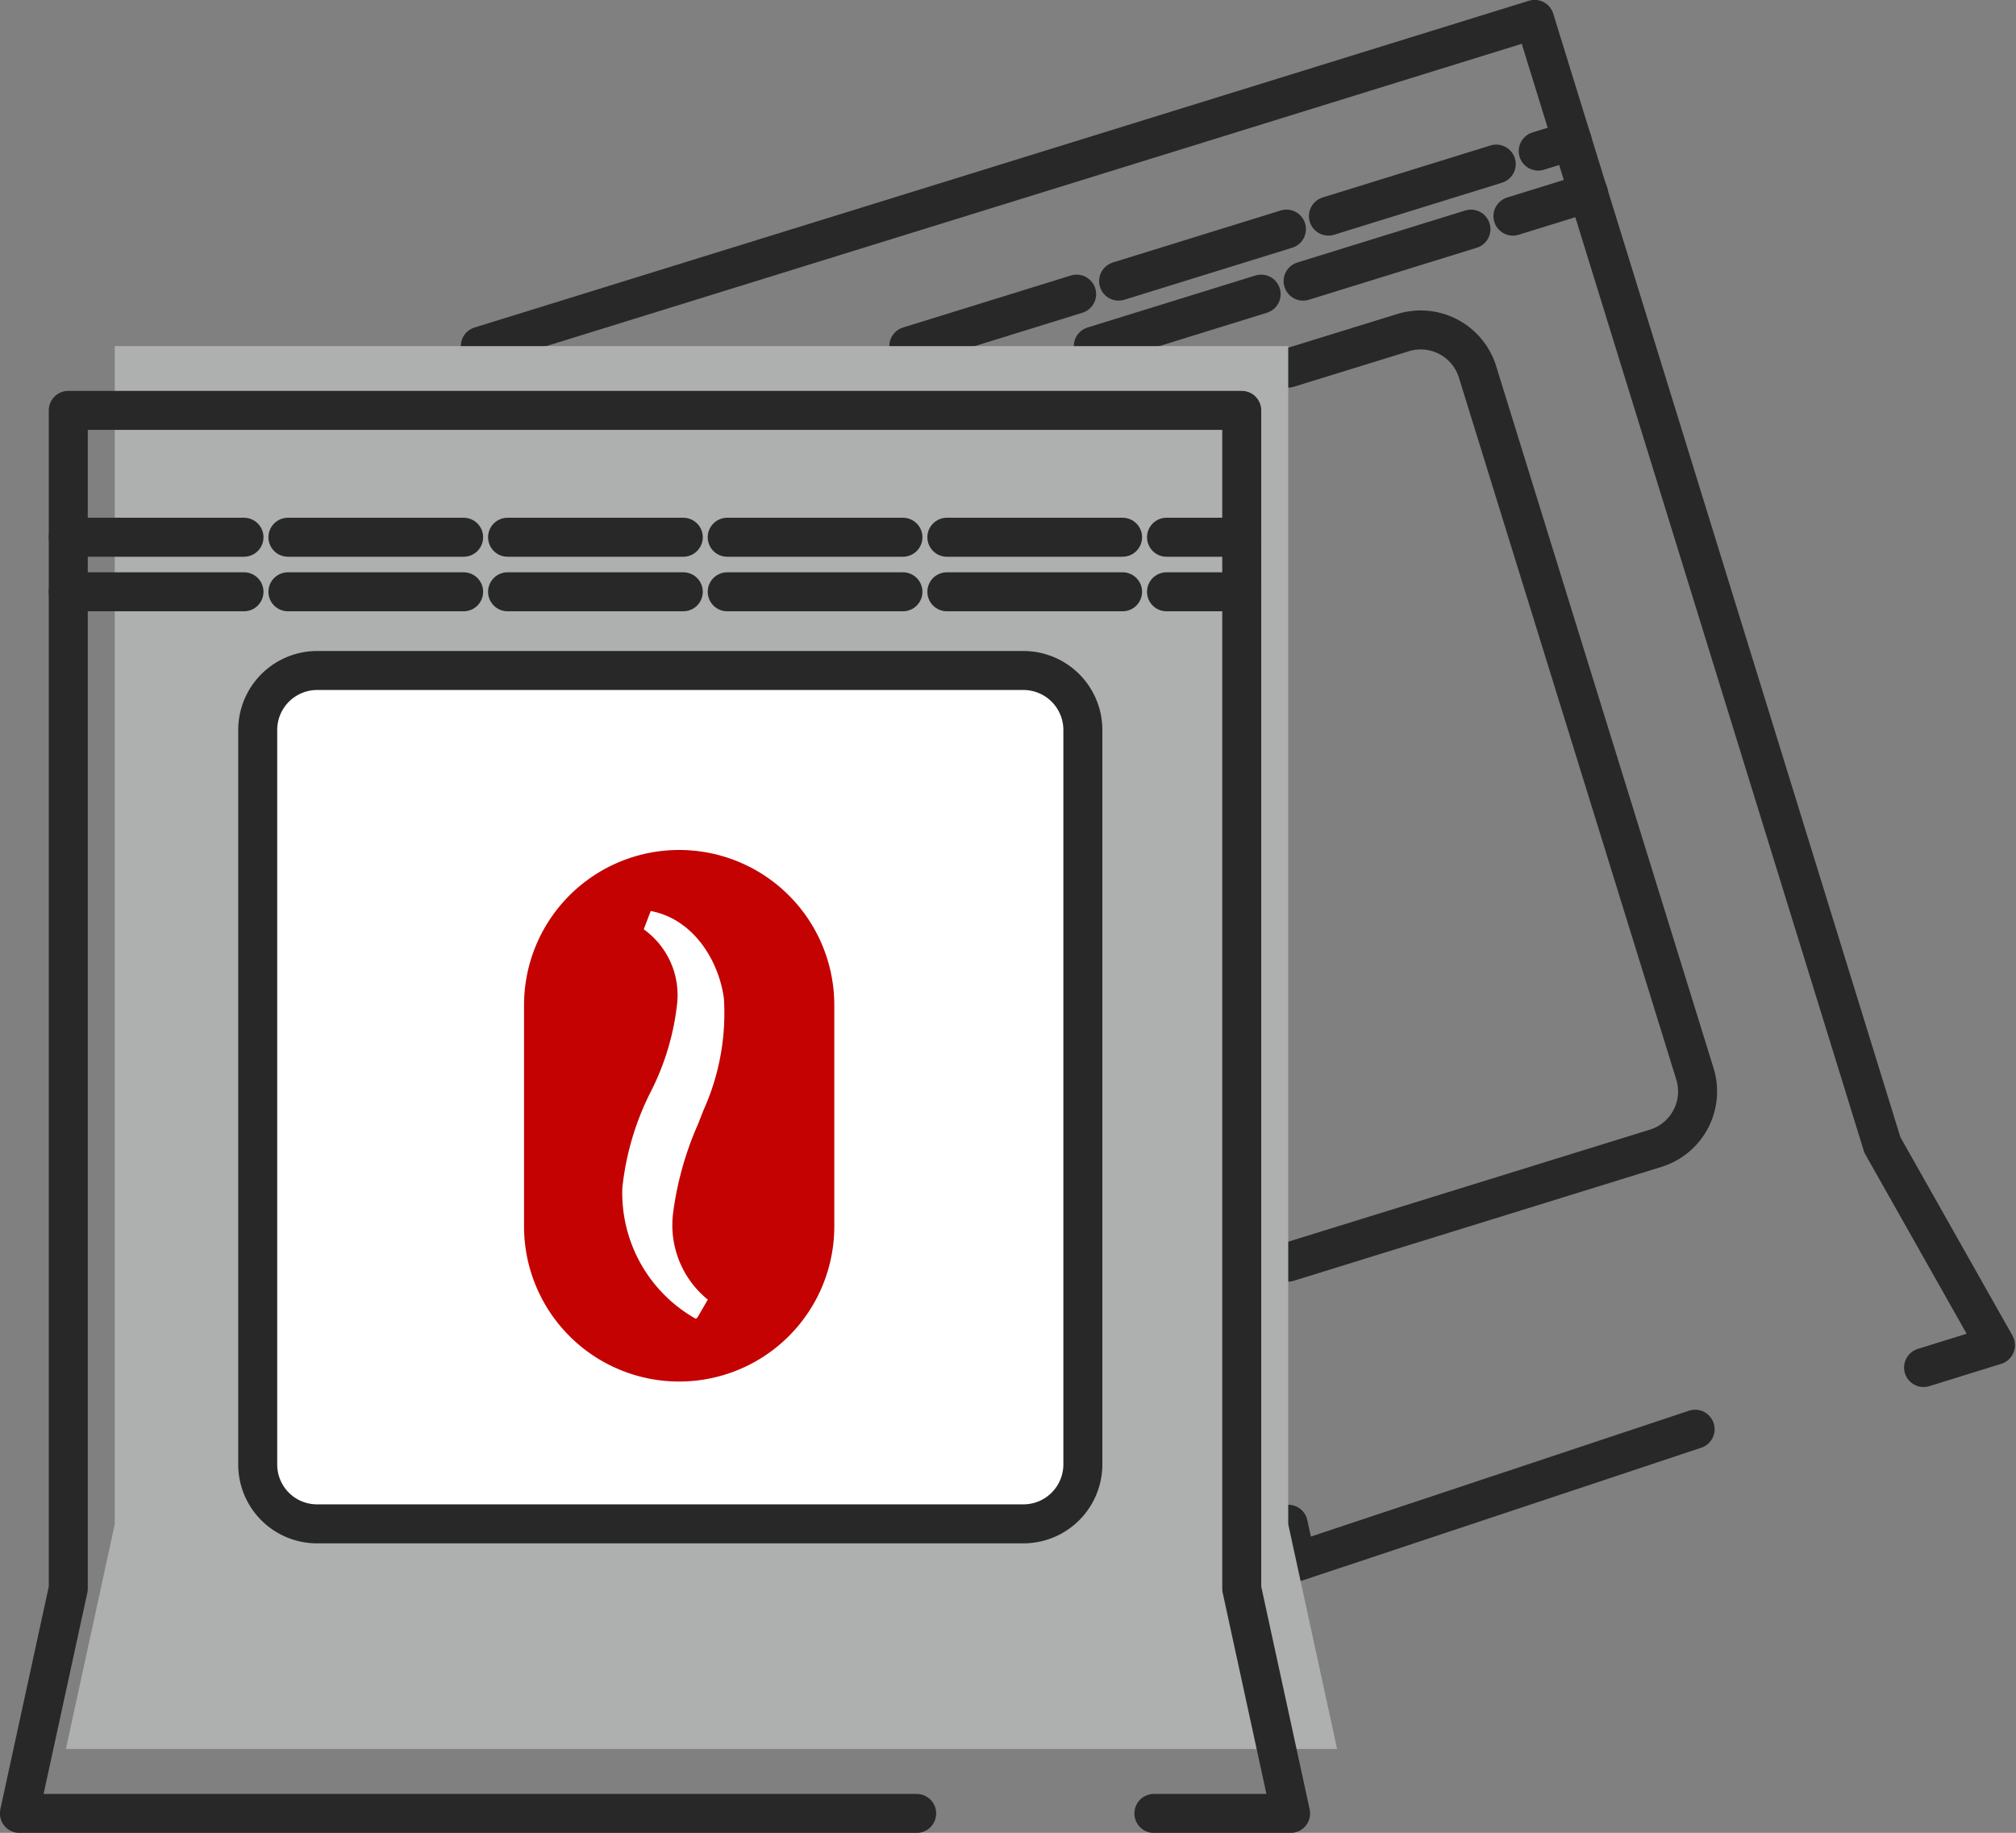
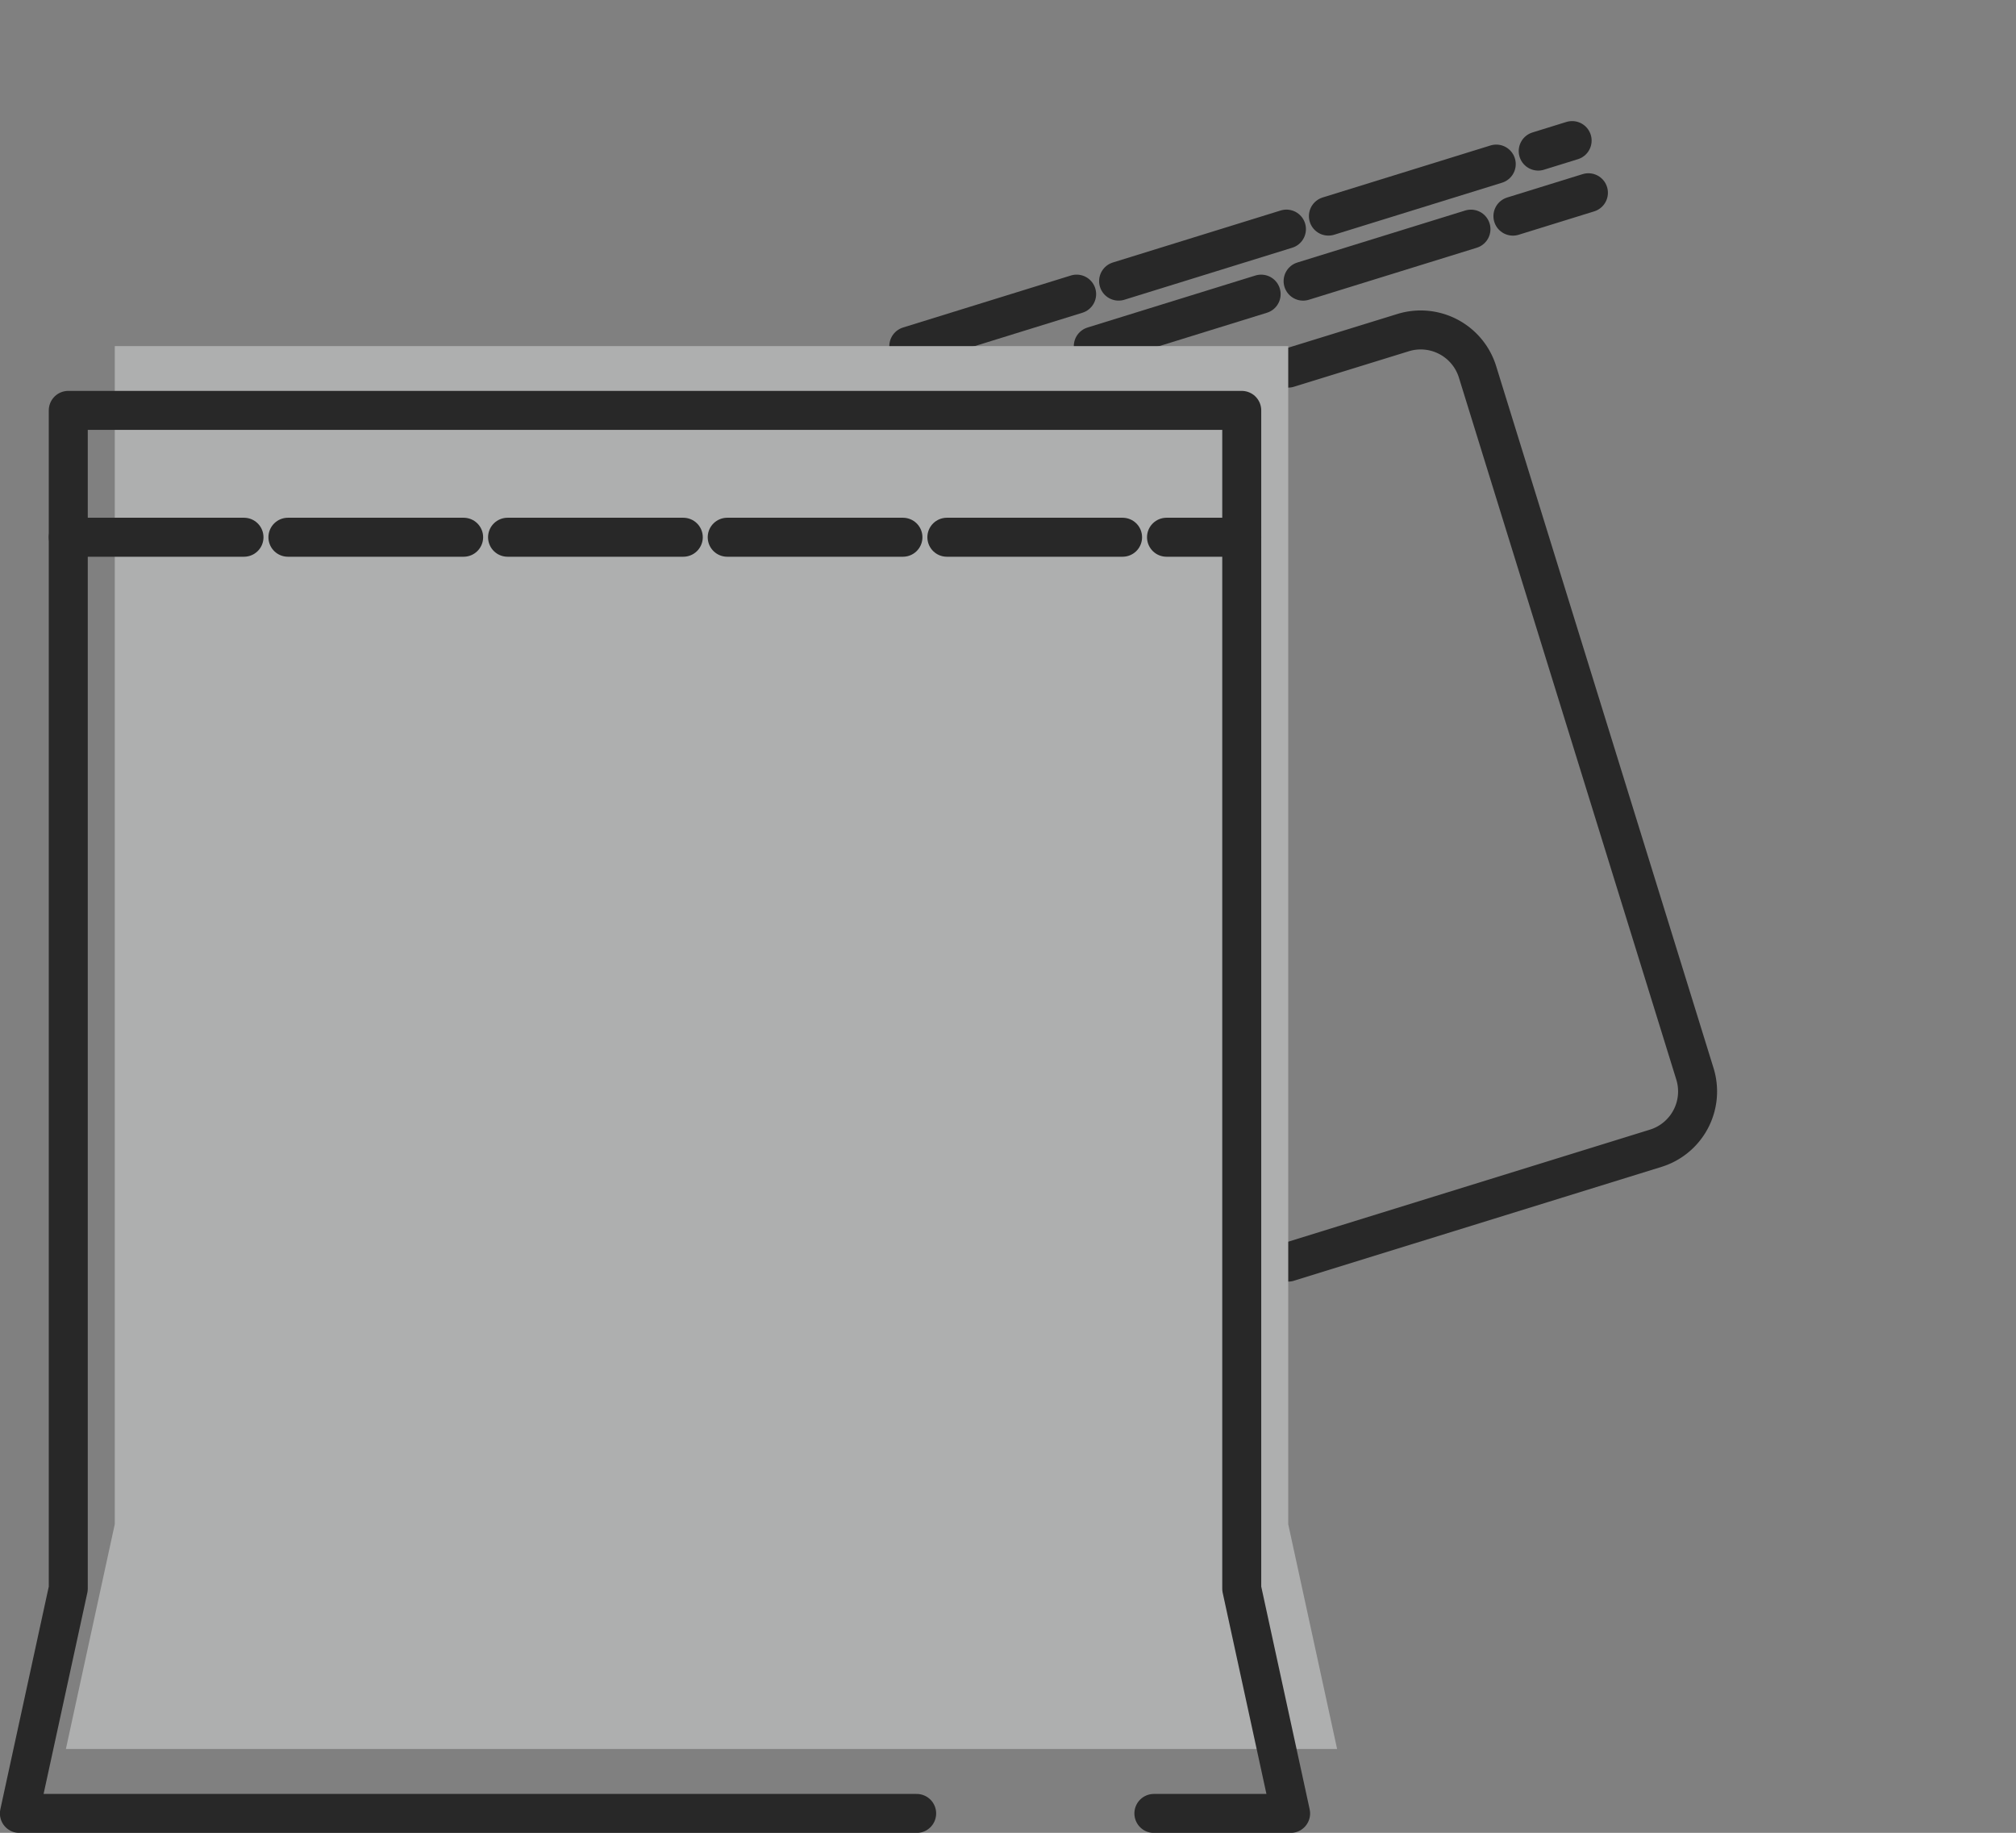
<svg xmlns="http://www.w3.org/2000/svg" viewBox="0 0 110.14 100.13">
  <rect x="0" y="0" width="110.14" height="100.13" fill="#808080" stroke="none" />
  <defs>
    <style>.cls-1,.cls-2{fill:none;stroke:#282828;stroke-linecap:round;stroke-linejoin:round;stroke-width:2.13px;}.cls-2{stroke-dasharray:9.6 2.4;}.cls-3{fill:#aeafaf;fill-rule:evenodd;}.cls-4{fill:#fff;}.cls-5{fill:#c40202;}</style>
  </defs>
  <title>drip</title>
  <g id="Слой_2" data-name="Слой 2">
    <g id="Слой_1-2" data-name="Слой 1">
-       <path class="cls-1" d="M92.61,78.08,70.83,85.33l-.45-2.06M26.24,18.91,83.84,1.06l19,61.49,6.18,10.94-3.93,1.22" />
      <path class="cls-1" d="M70.38,20.11l6.28-1.94a3.25,3.25,0,0,1,4.06,2.14L92.6,58.67a3.25,3.25,0,0,1-2.14,4.06L70.38,68.95" />
      <line class="cls-2" x1="49.65" y1="18.91" x2="85.89" y2="7.68" />
      <line class="cls-2" x1="59.73" y1="18.91" x2="86.78" y2="10.53" />
      <polygon class="cls-3" points="6.27 18.91 70.38 18.91 70.38 83.27 73.05 95.55 67.71 95.55 8.95 95.55 3.6 95.55 6.27 83.27 6.27 18.91" />
      <polyline class="cls-1" points="50.08 99.07 6.41 99.07 1.06 99.07 3.73 86.79 3.73 22.42 67.84 22.42 67.84 86.79 70.51 99.07 65.17 99.07 63.04 99.07" />
-       <path class="cls-4" d="M17.33,36.63H55.91a3.25,3.25,0,0,1,3.25,3.25V80a3.25,3.25,0,0,1-3.25,3.25H17.33A3.24,3.24,0,0,1,14.08,80V39.88A3.25,3.25,0,0,1,17.33,36.63Z" />
-       <path class="cls-1" d="M17.33,36.63H55.91a3.25,3.25,0,0,1,3.25,3.25V80a3.25,3.25,0,0,1-3.25,3.25H17.33A3.24,3.24,0,0,1,14.08,80V39.88A3.25,3.25,0,0,1,17.33,36.63Z" />
      <line class="cls-2" x1="3.73" y1="29.35" x2="67.84" y2="29.35" />
-       <line class="cls-2" x1="3.73" y1="32.33" x2="67.84" y2="32.33" />
-       <path class="cls-5" d="M38.09,72l.58-1a5.24,5.24,0,0,1-1.89-4.78,17.6,17.6,0,0,1,1.37-4.84l.28-.72a12.88,12.88,0,0,0,1.12-6.09c-.25-2-1.61-4.35-4-4.8l-.38,1a4.42,4.42,0,0,1,1.83,4,13.94,13.94,0,0,1-1.42,4.82A15.07,15.07,0,0,0,34,64.9a7.89,7.89,0,0,0,4,7.14M28.63,54.91h0a8.47,8.47,0,1,1,16.95,0V67a8.47,8.47,0,1,1-16.95,0Z" />
    </g>
  </g>
</svg>